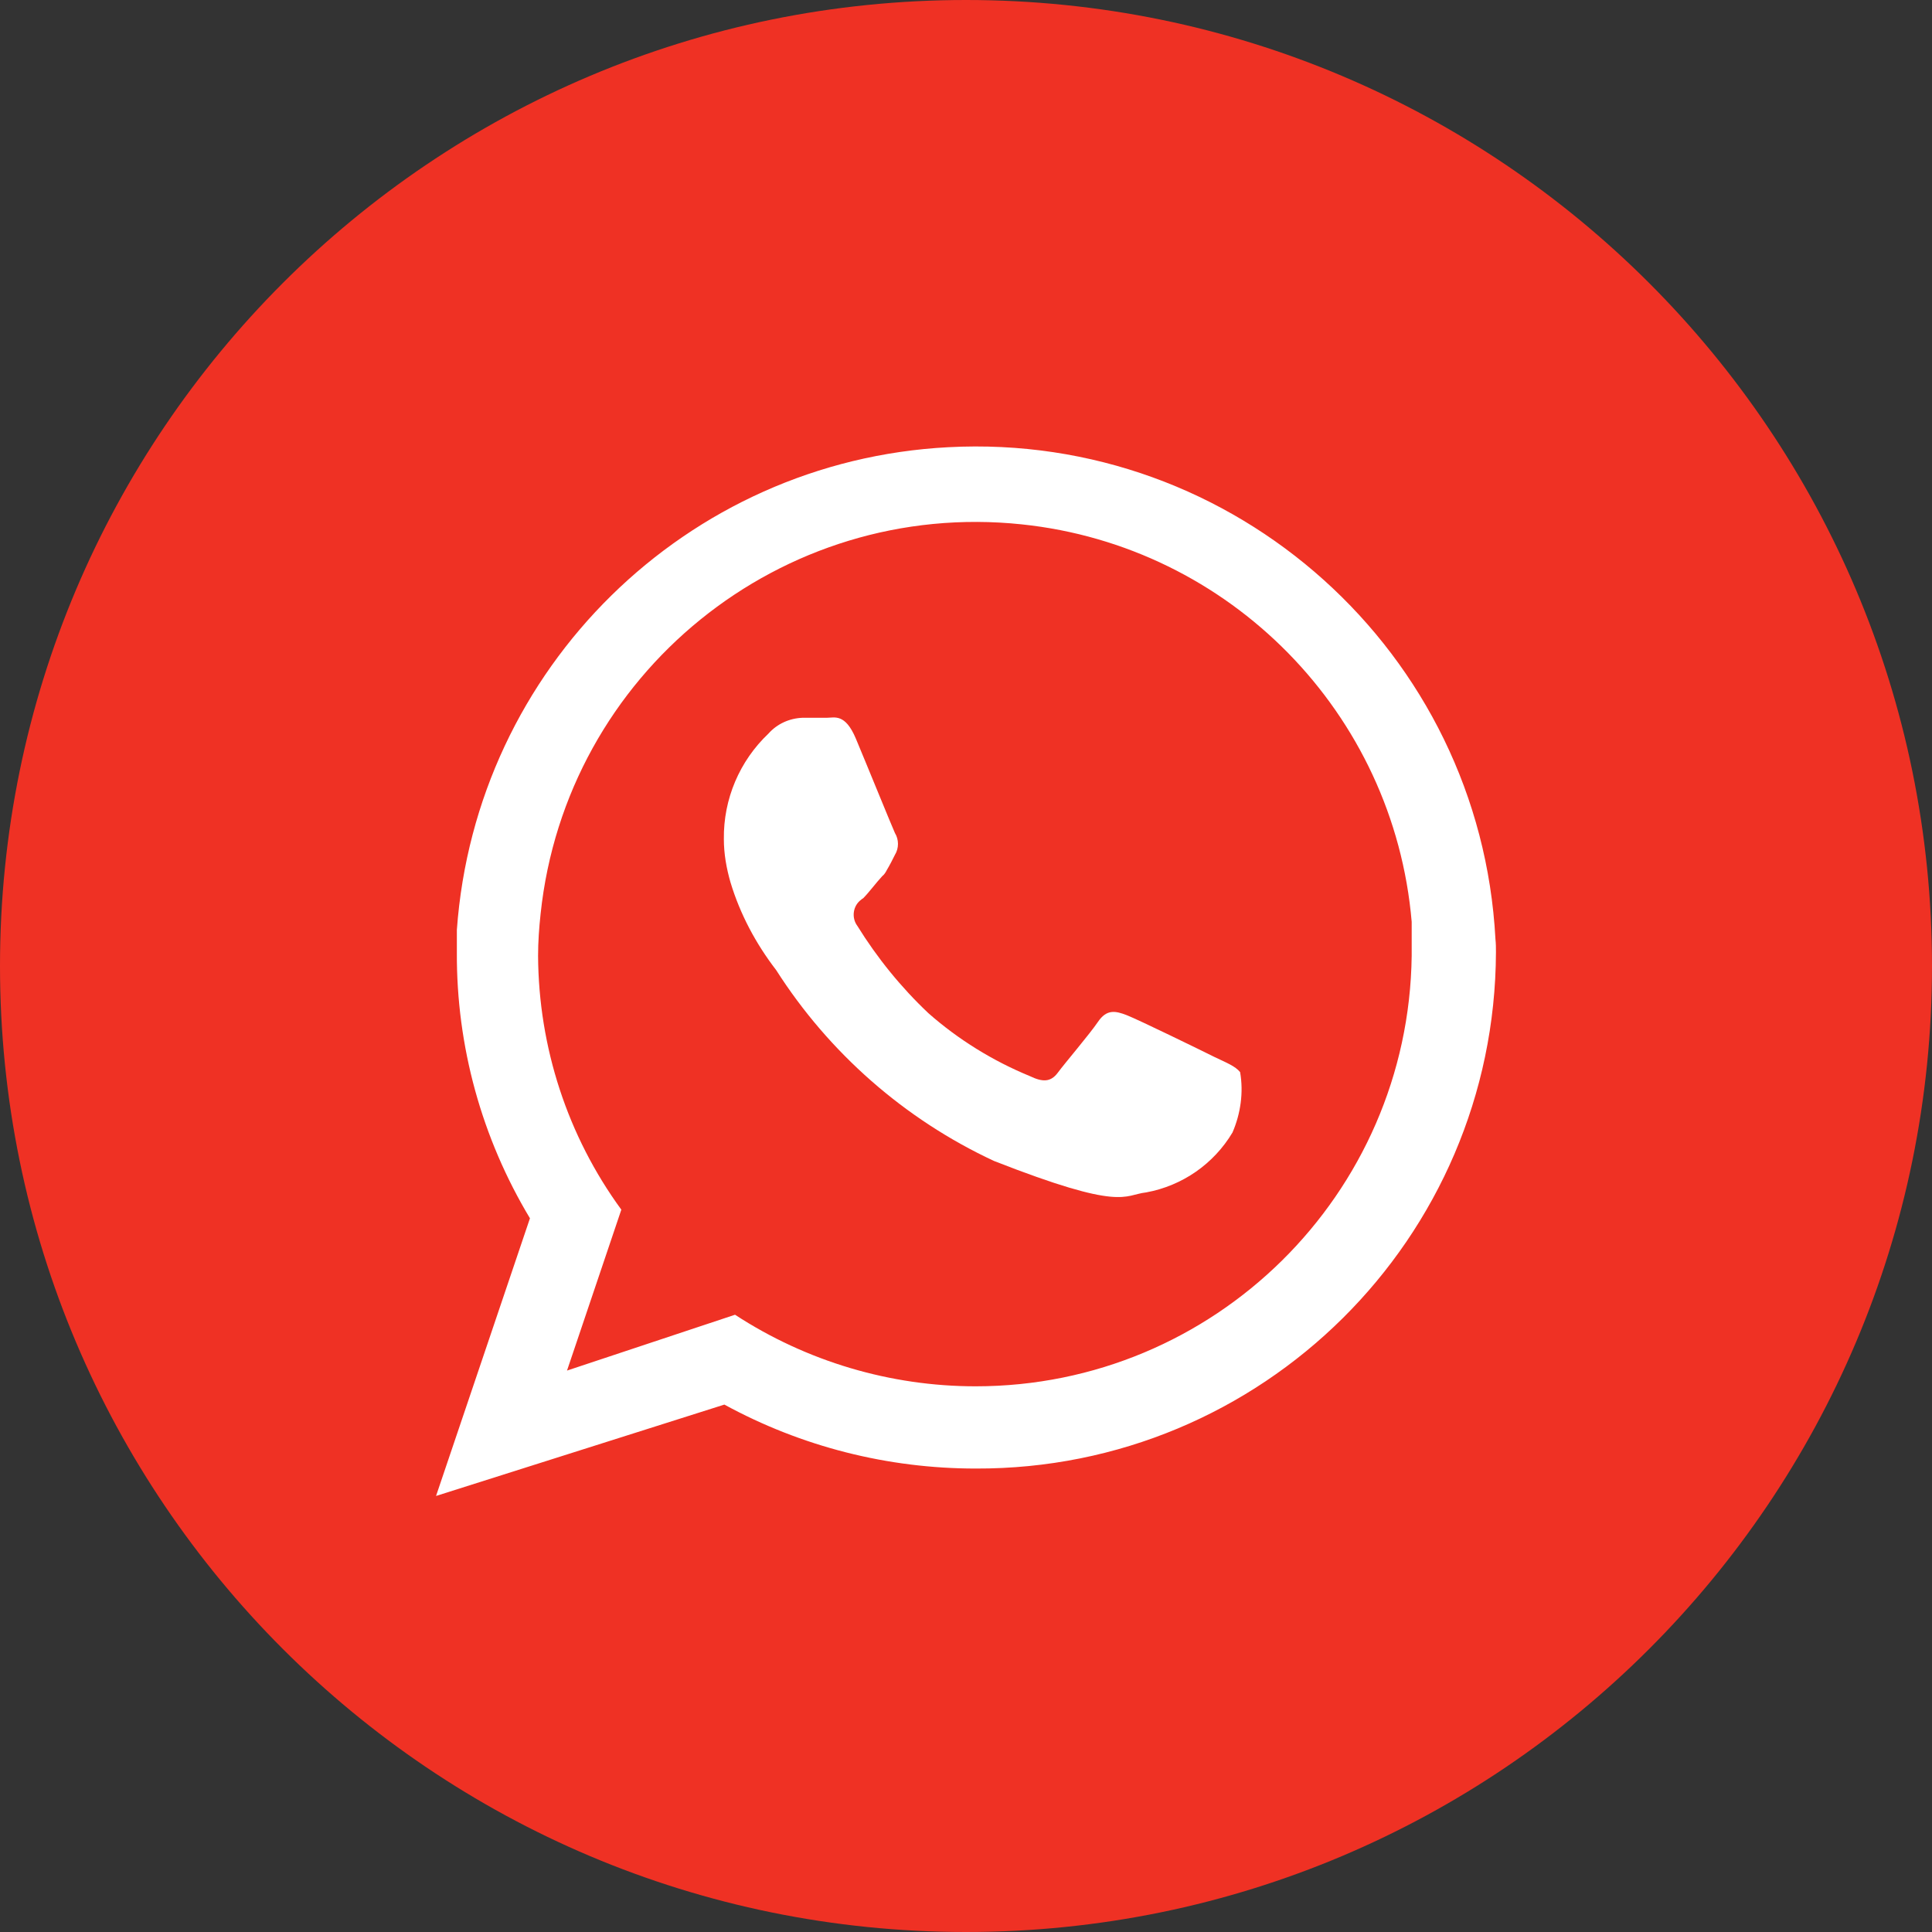
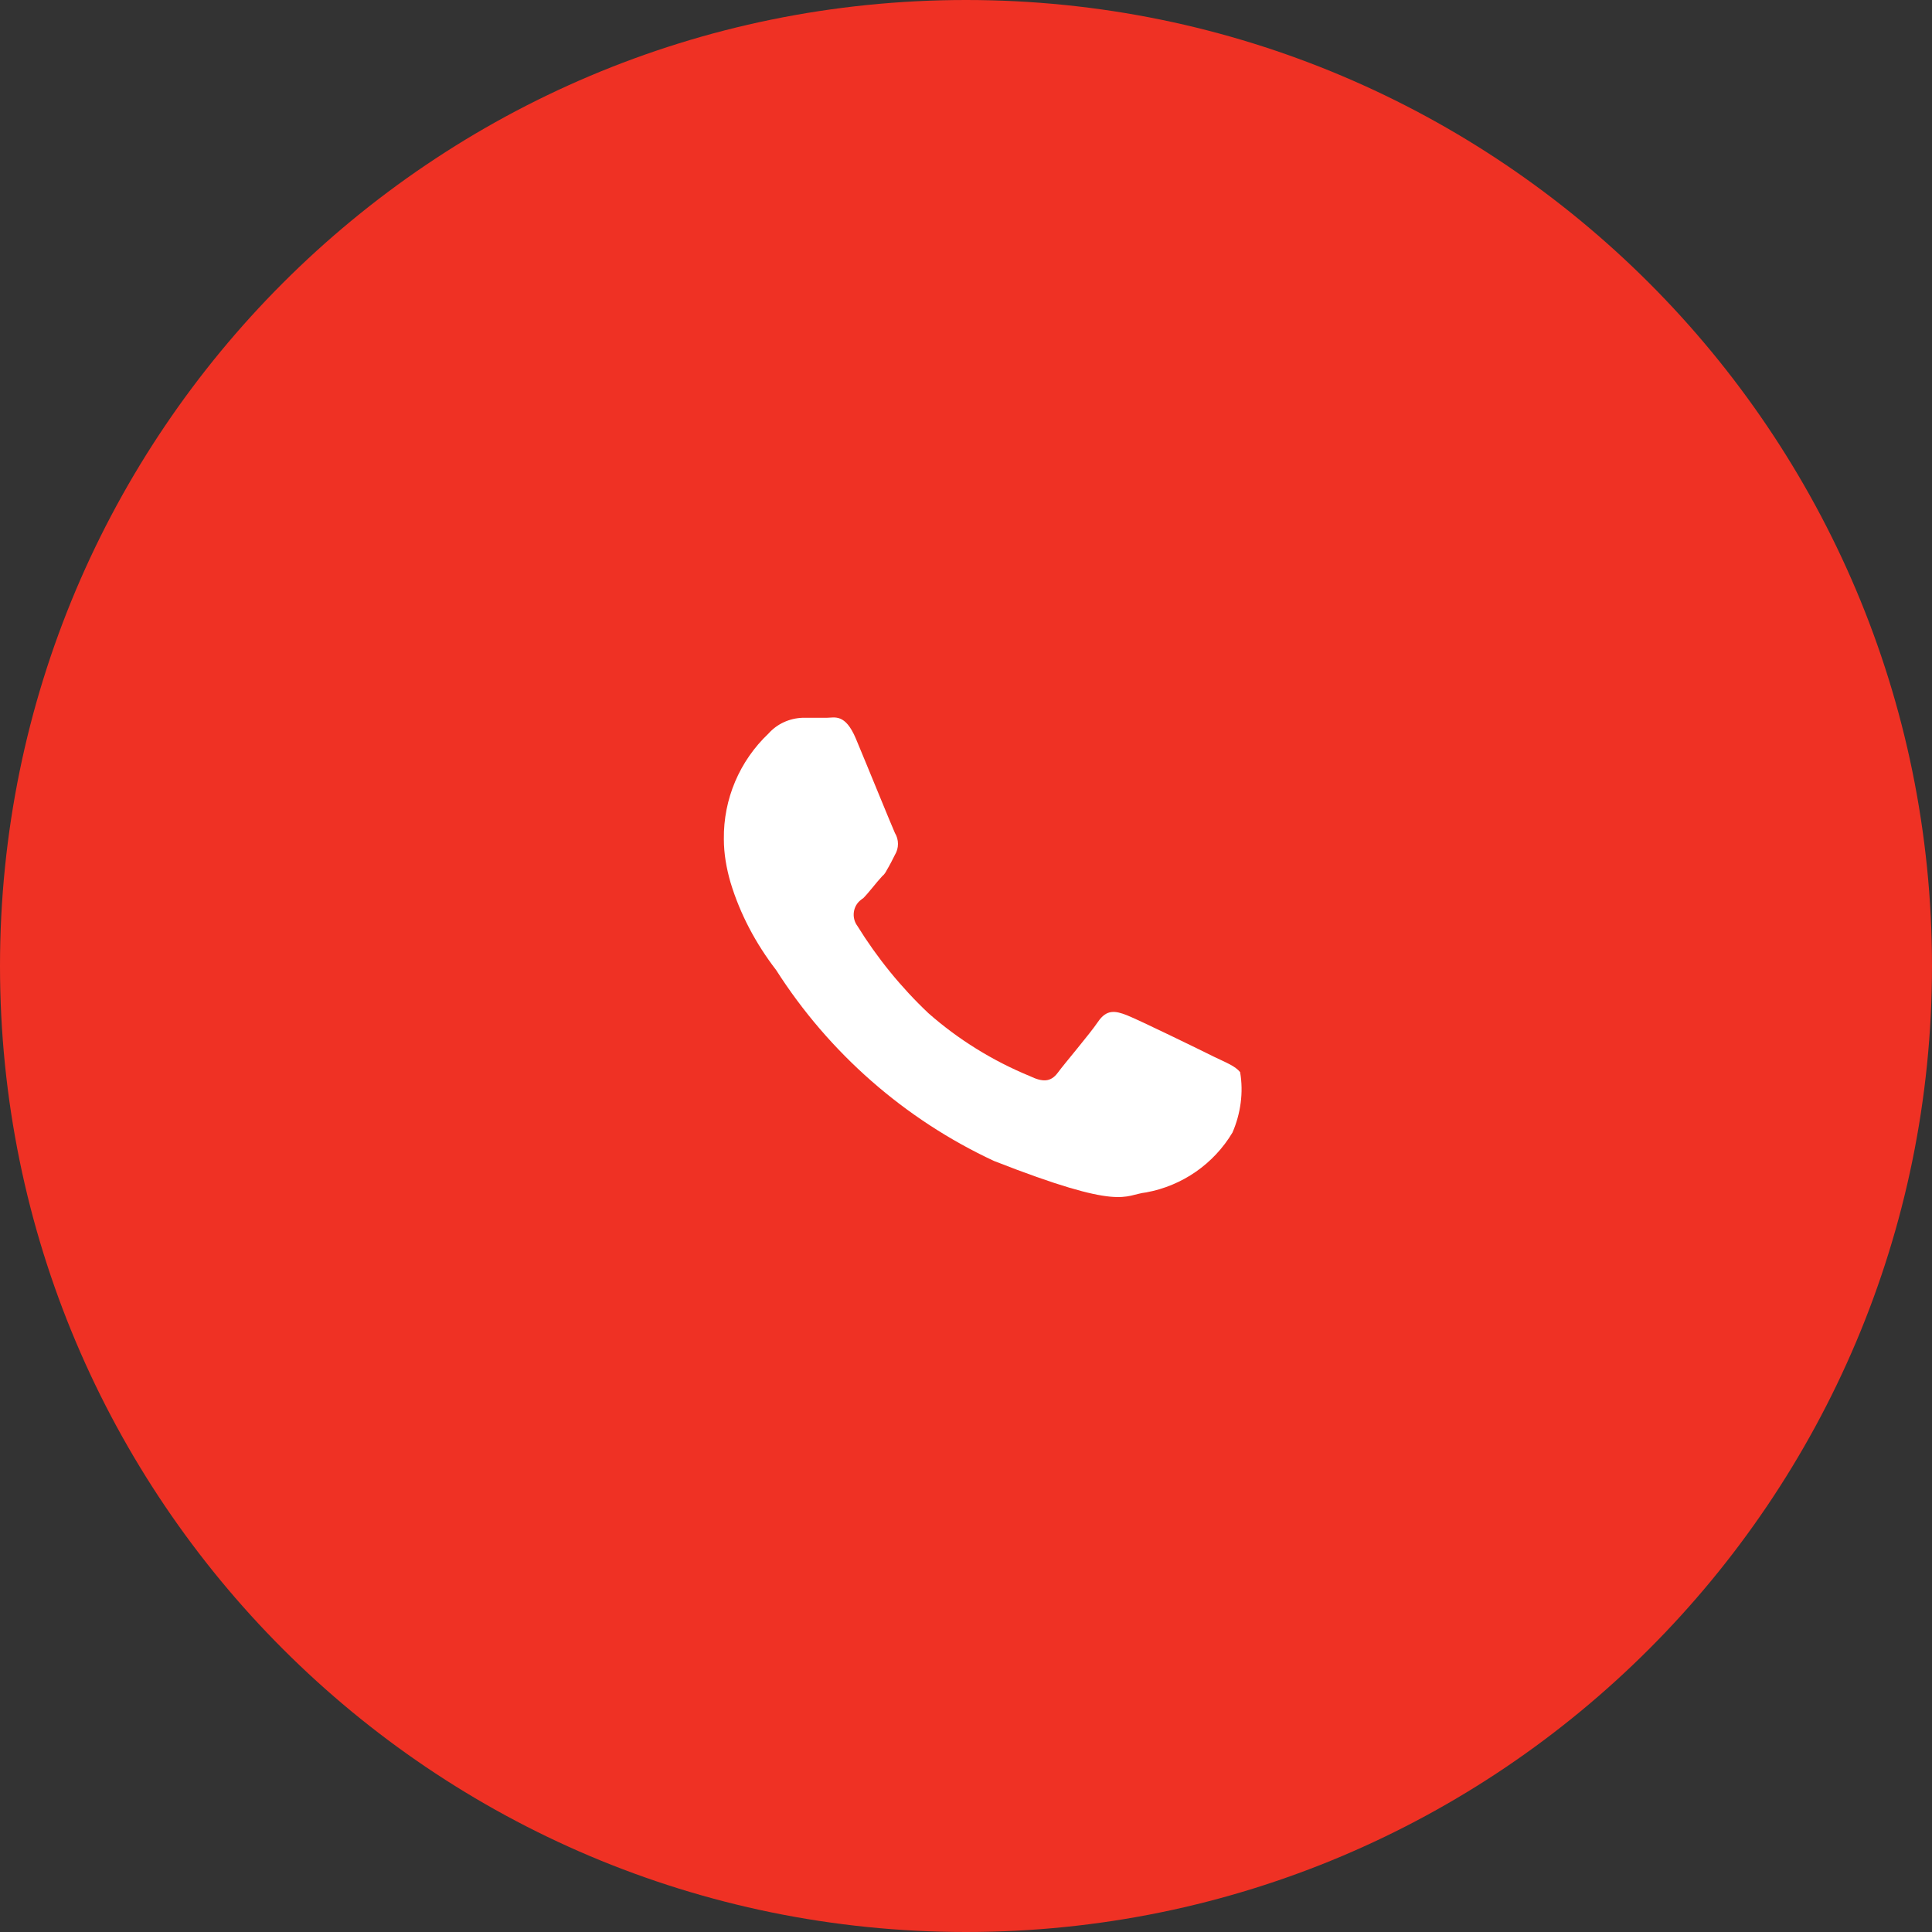
<svg xmlns="http://www.w3.org/2000/svg" id="Слой_1" x="0px" y="0px" viewBox="0 0 38.06 38.06" style="enable-background:new 0 0 38.06 38.06;" xml:space="preserve">
  <rect x="0" y="0" width="38.06" height="38.06" fill="#333333" stroke="none" />
  <style type="text/css"> .st0{fill:#EF3124;} .st1{fill-rule:evenodd;clip-rule:evenodd;fill:#FFFFFF;} </style>
  <g id="Слой_2_1_">
    <g id="Capa_1">
      <path class="st0" d="M19.03,0L19.03,0c10.51,0,19.03,8.52,19.03,19.03l0,0c0,10.51-8.52,19.03-19.03,19.03l0,0 C8.52,38.06,0,29.54,0,19.03l0,0C0,8.52,8.52,0,19.03,0z" />
-       <path class="st1" d="M29.46,18.5c-0.3-5.65-5.13-9.99-10.78-9.69C13.52,9.08,9.37,13.16,9,18.32c0,0.14,0,0.29,0,0.44 c-0.01,1.85,0.49,3.66,1.44,5.24l-1.85,5.47l5.68-1.8c1.52,0.83,3.22,1.26,4.95,1.26c5.64,0.02,10.23-4.53,10.25-10.17 c0,0,0,0,0,0C29.47,18.67,29.47,18.59,29.46,18.5z M19.22,27.31c-1.68,0-3.33-0.49-4.74-1.41L11.17,27l1.07-3.17 c-1.06-1.45-1.63-3.2-1.64-5c0-0.28,0.02-0.55,0.05-0.83c0.5-4.73,4.74-8.17,9.48-7.67c4.1,0.43,7.33,3.72,7.68,7.83 c0,0.23,0,0.45,0,0.67C27.75,23.53,23.92,27.31,19.22,27.31z" />
      <path class="st1" d="M23.92,20.82c-0.26-0.13-1.49-0.73-1.72-0.82s-0.4-0.12-0.57,0.13s-0.65,0.81-0.79,1s-0.3,0.19-0.55,0.07 c-0.73-0.3-1.41-0.72-2-1.24c-0.54-0.51-1.01-1.09-1.4-1.72c-0.12-0.16-0.09-0.4,0.08-0.52c0.01-0.01,0.02-0.02,0.03-0.02 c0.12-0.12,0.25-0.3,0.38-0.44c0.04-0.03,0.07-0.08,0.09-0.12c0.06-0.1,0.11-0.2,0.16-0.3c0.08-0.13,0.08-0.3,0-0.43 c-0.06-0.13-0.56-1.36-0.77-1.86s-0.42-0.41-0.57-0.41h-0.48c-0.26,0.01-0.5,0.12-0.67,0.31c-0.57,0.54-0.89,1.29-0.88,2.08 c0,0.29,0.05,0.57,0.13,0.85c0.19,0.63,0.5,1.21,0.9,1.73c1.04,1.63,2.53,2.94,4.29,3.76c2.55,1,2.55,0.67,3,0.62 c0.71-0.13,1.33-0.56,1.7-1.18c0.16-0.37,0.22-0.79,0.15-1.19C24.33,21,24.17,20.94,23.92,20.82z" />
    </g>
  </g>
</svg>